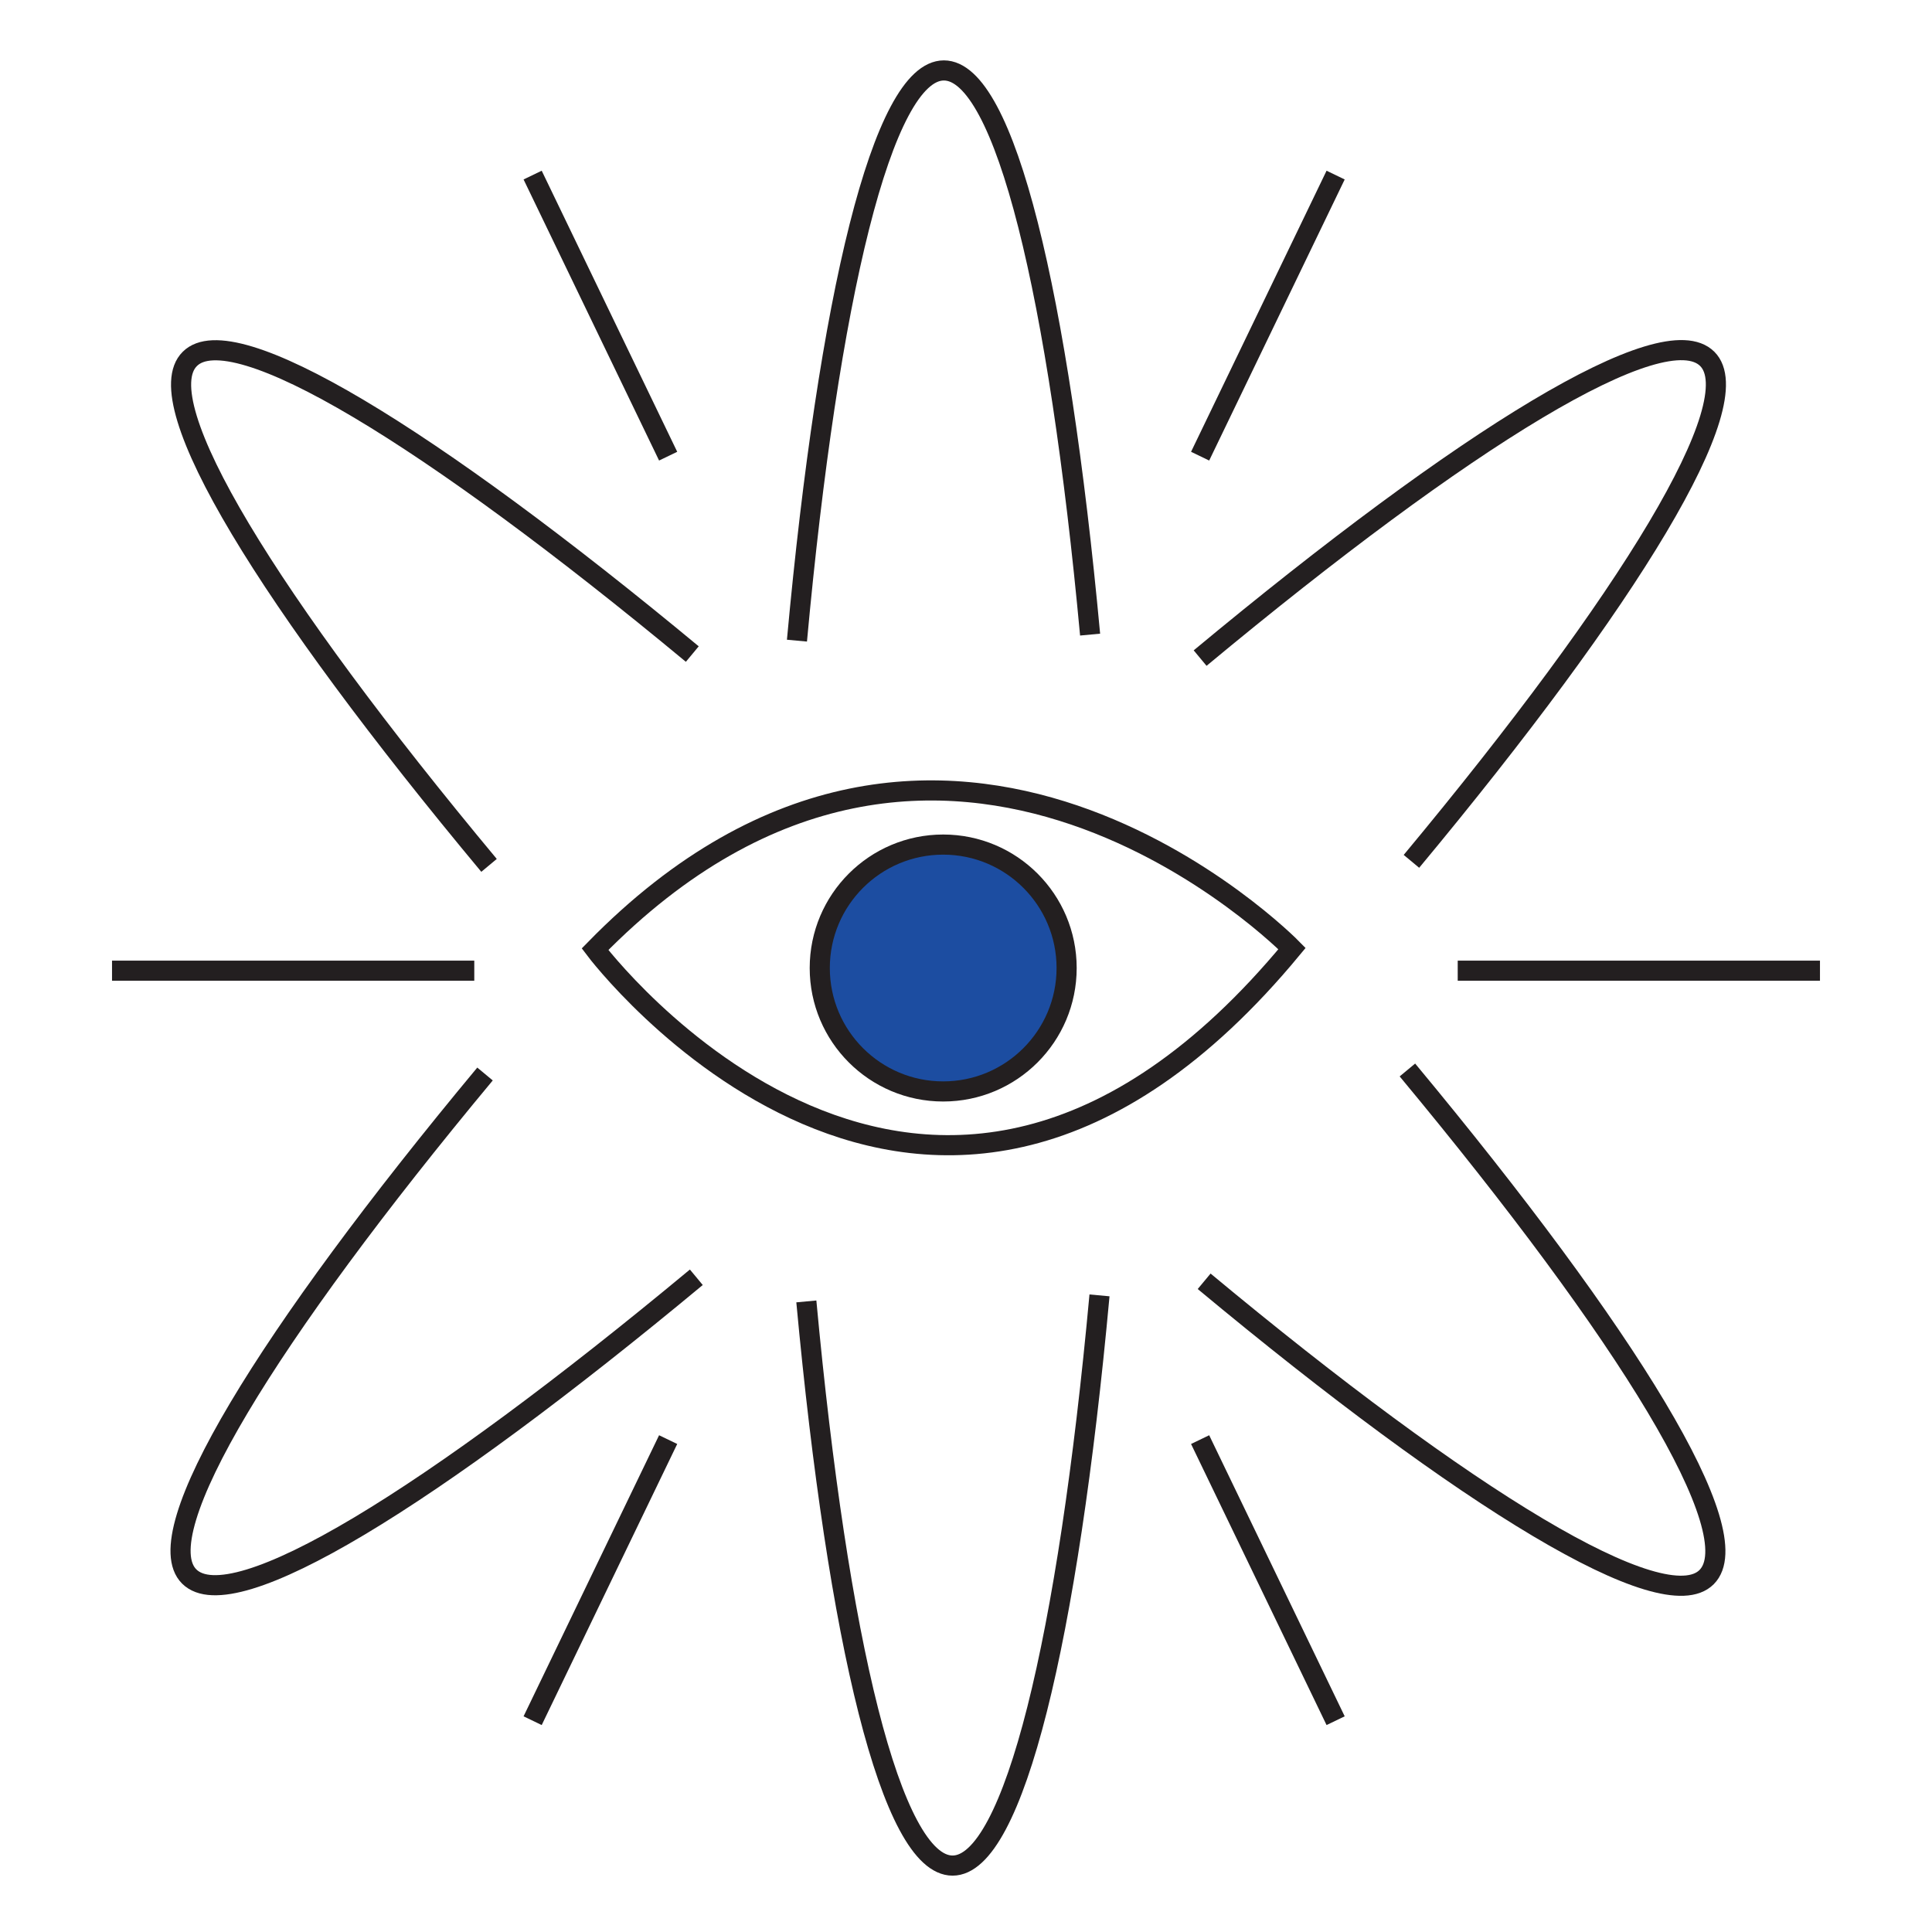
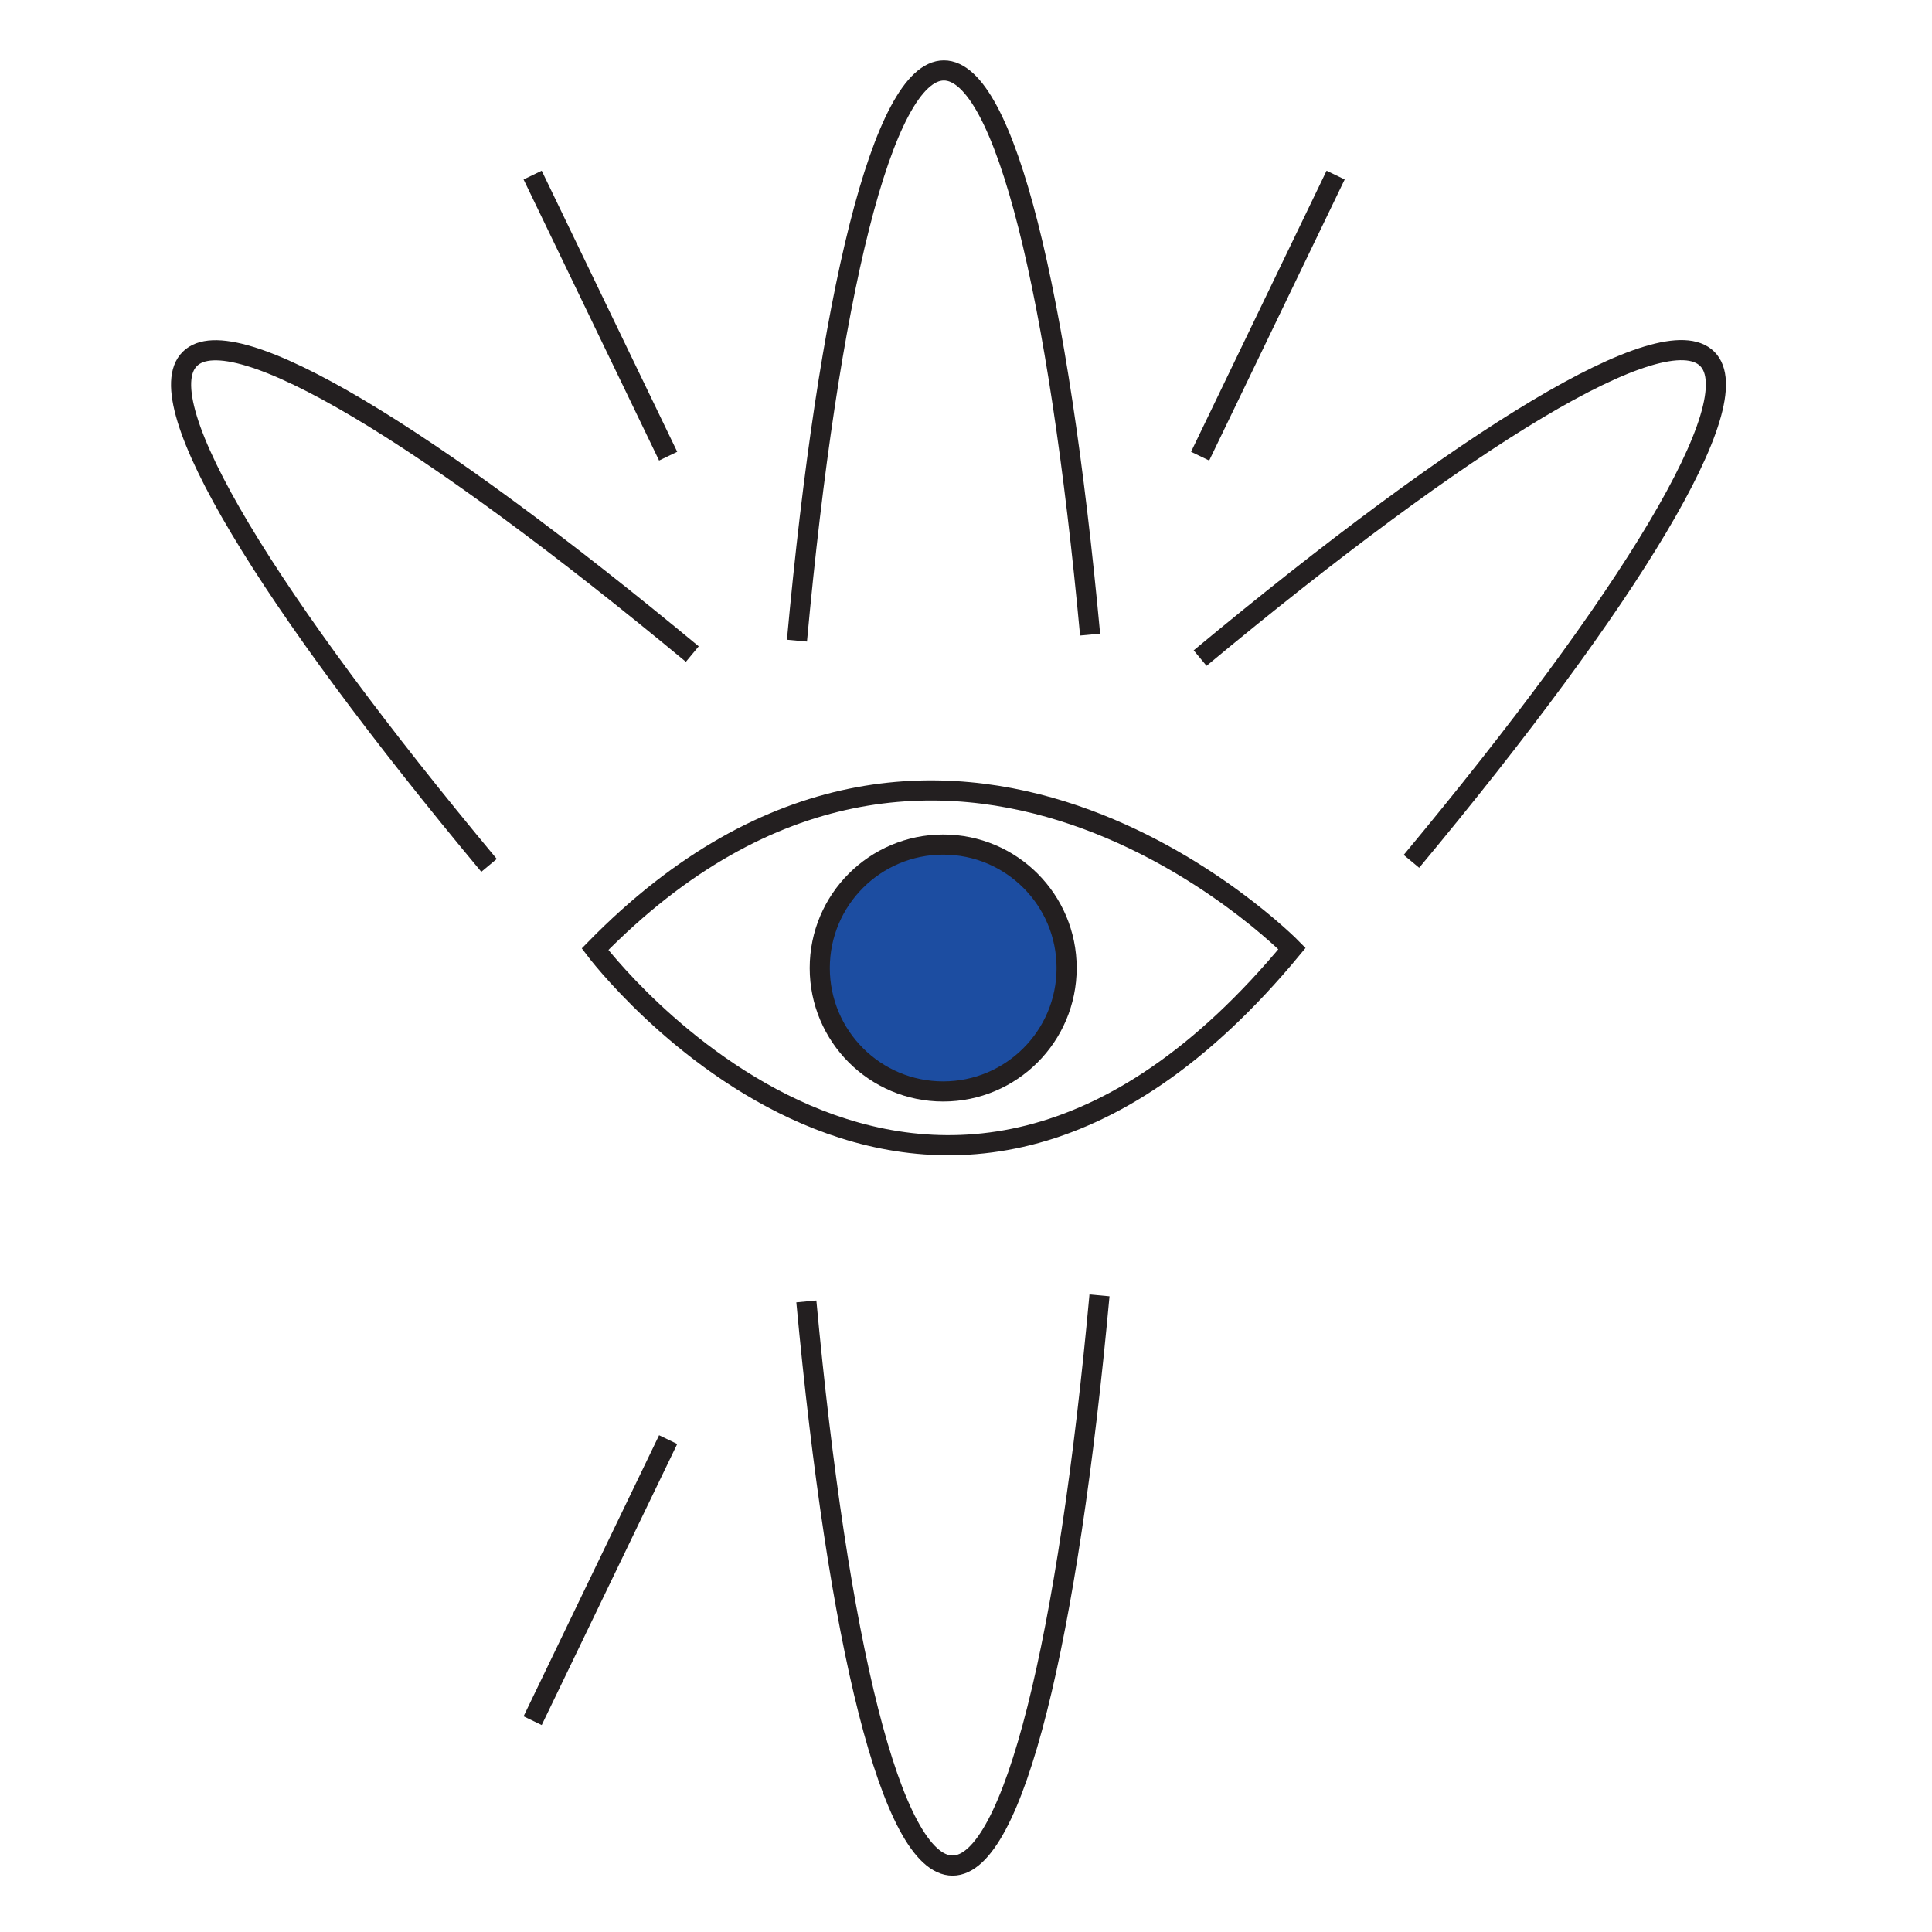
<svg xmlns="http://www.w3.org/2000/svg" version="1.1" id="Layer_1" x="0px" y="0px" viewBox="0 0 288 288" style="enable-background:new 0 0 288 288;" xml:space="preserve">
  <style type="text/css">
	.st0{fill:none;stroke:#231F20;stroke-width:3;stroke-miterlimit:10;}
	.st1{fill:#1C4DA1;stroke:#231F20;stroke-width:3;stroke-miterlimit:10;}
</style>
  <g>
    <path class="st0" d="M118.8,95.5c4.7-51.2,12.8-85,21.9-85c9.1,0,17.1,33.4,21.8,84.1" />
    <path class="st0" d="M178.9,98.1c39.6-32.9,69.1-51.1,75.6-44.6c6.4,6.4-11.5,35.7-44.1,74.9" />
    <path class="st0" d="M72.9,129C40,89.5,21.8,59.9,28.3,53.5C34.7,47.1,64,65,103.2,97.5" />
    <path class="st0" d="M163.9,193.1c-4.7,51.2-12.8,85-21.9,85c-9.1,0-17.1-33.4-21.8-84.1" />
-     <path class="st0" d="M103.8,190.4c-39.6,32.9-69.1,51.1-75.6,44.6c-6.4-6.4,11.5-35.7,44.1-74.9" />
-     <path class="st0" d="M209.8,159.5c32.9,39.6,51.1,69.1,44.6,75.6c-6.4,6.4-35.7-11.5-74.9-44.1" />
    <path class="st0" d="M88.7,141.5c52-53.2,103.9-0.1,103.9-0.1C138.1,207.3,88.7,141.5,88.7,141.5z" />
    <circle class="st1" cx="140.6" cy="144.3" r="18.4" />
    <line class="st0" x1="178.9" y1="68" x2="199.1" y2="26.1" />
    <line class="st0" x1="99.6" y1="68" x2="79.4" y2="26.1" />
    <line class="st0" x1="99.6" y1="214.6" x2="79.4" y2="256.5" />
-     <line class="st0" x1="178.9" y1="214.6" x2="199.1" y2="256.5" />
-     <line class="st0" x1="16.7" y1="144.7" x2="70.7" y2="144.7" />
-     <line class="st0" x1="217.3" y1="144.7" x2="271.3" y2="144.7" />
  </g>
</svg>